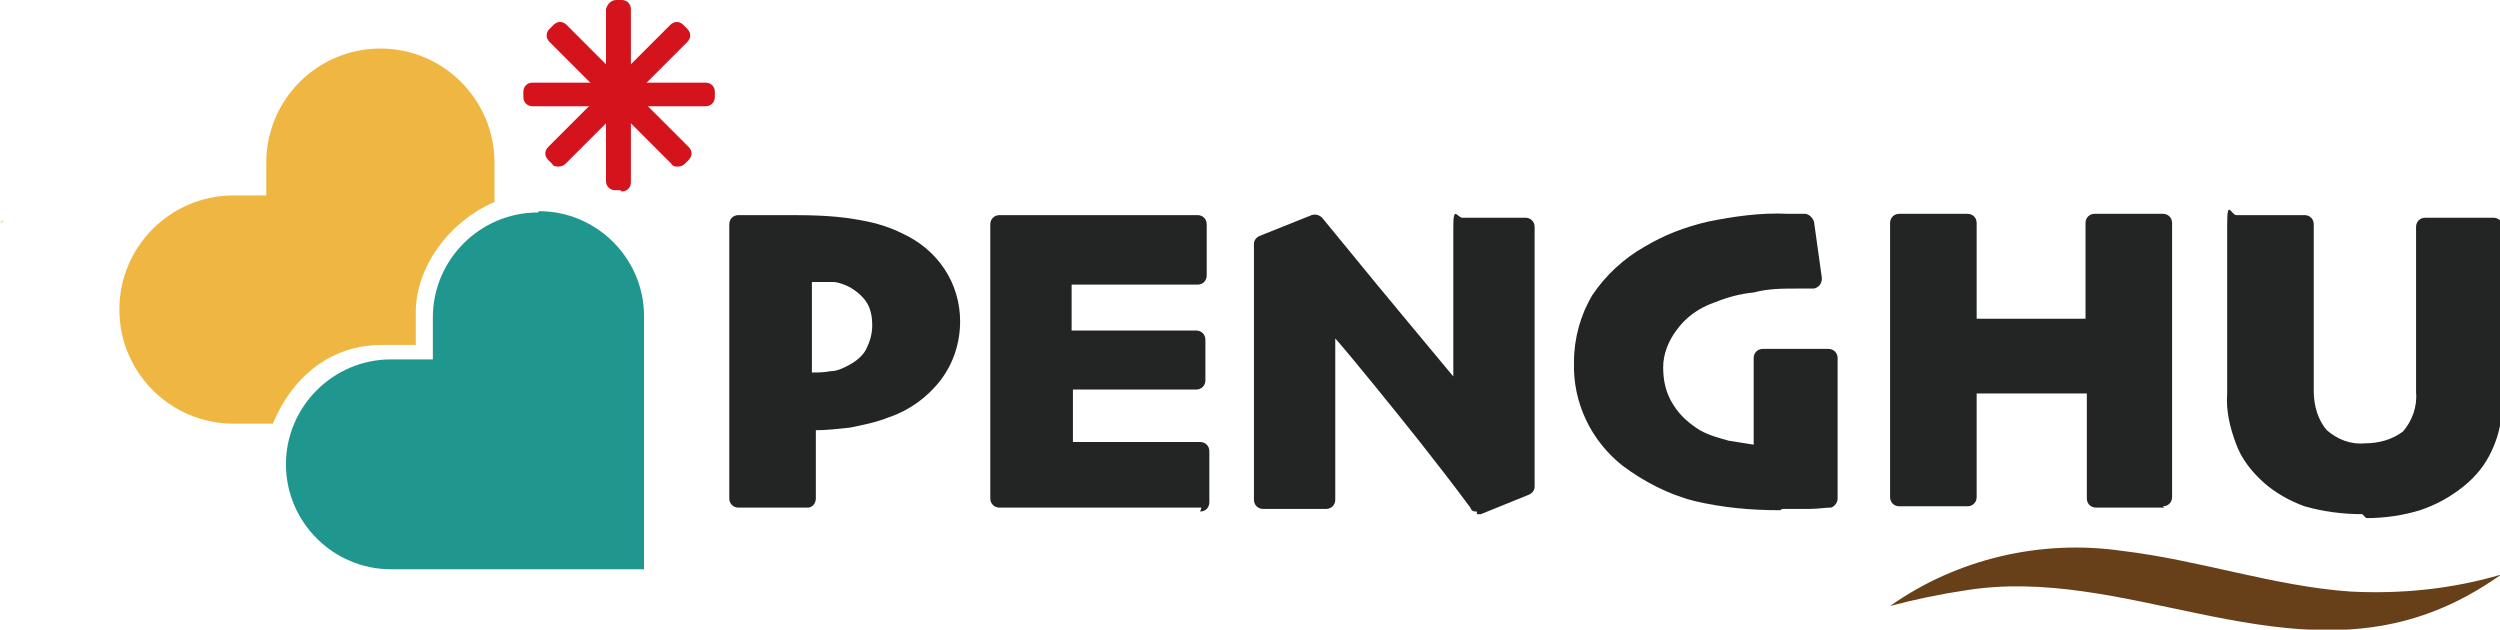
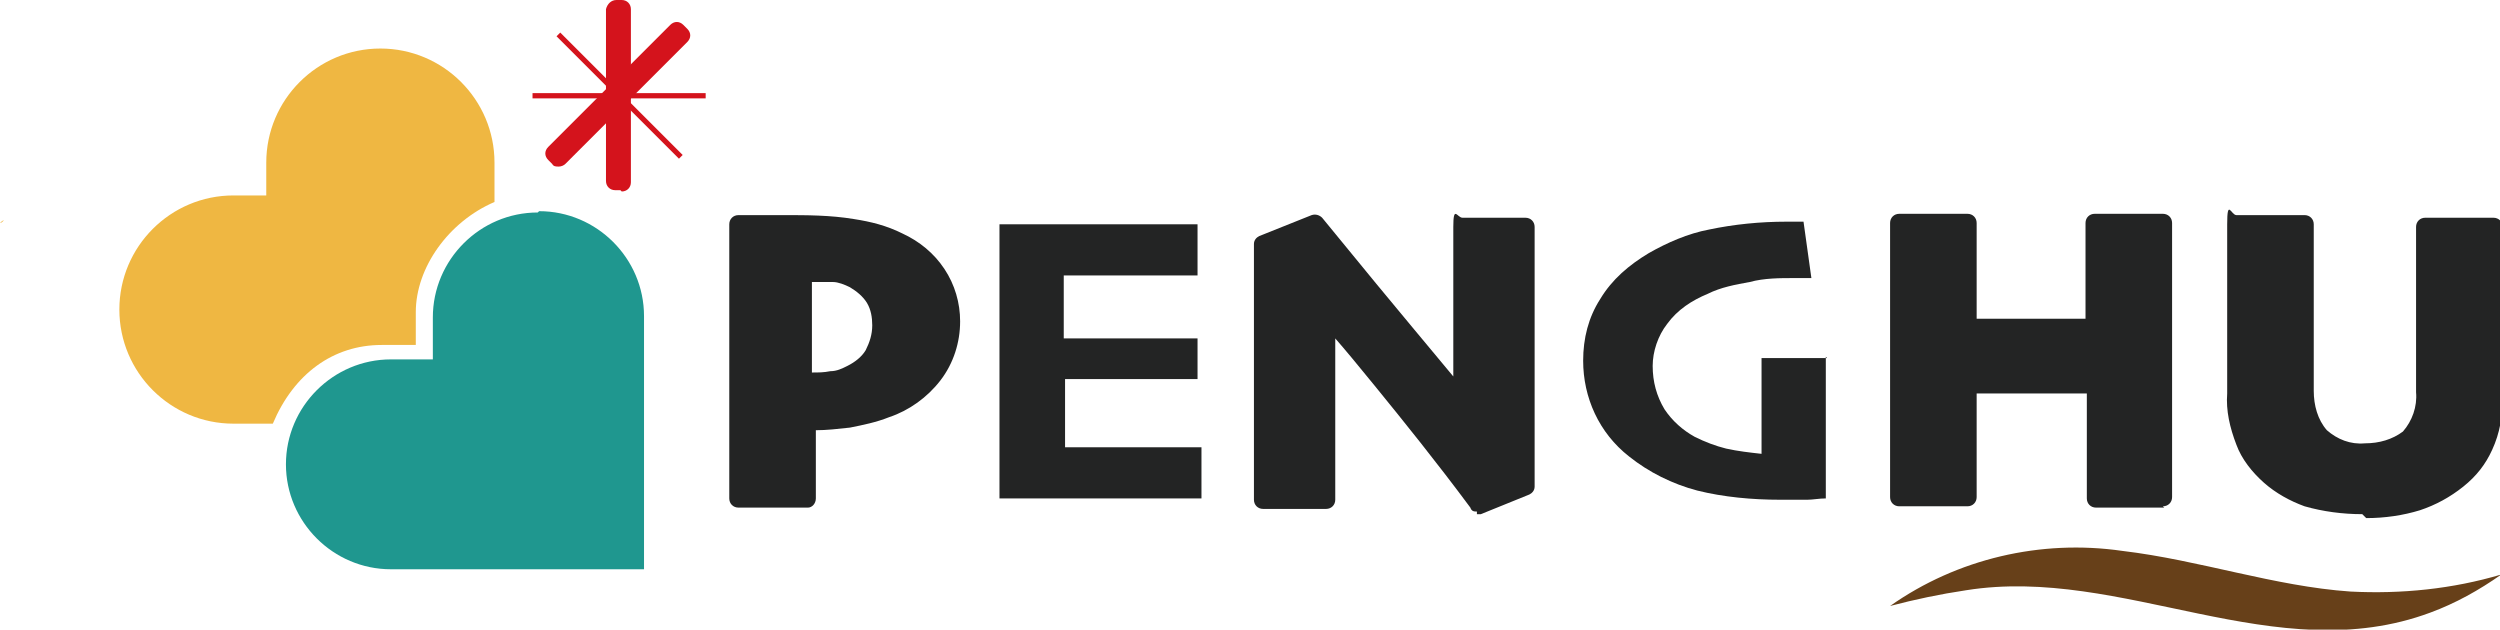
<svg xmlns="http://www.w3.org/2000/svg" id="_圖層_2" data-name="圖層_2" viewBox="0 0 190.6 48">
  <defs>
    <style>
      .cls-1 {
        fill: #d4131c;
      }

      .cls-2 {
        fill: none;
      }

      .cls-3 {
        fill: #efb742;
      }

      .cls-4 {
        fill: #232424;
      }

      .cls-5 {
        fill: #1f978f;
      }

      .cls-6 {
        fill: #674019;
      }

      .cls-7 {
        clip-path: url(#clippath);
      }
    </style>
    <clipPath id="clippath">
      <rect class="cls-2" width="190.6" height="48" />
    </clipPath>
  </defs>
  <g id="_圖層_1-2" data-name="_圖層_1">
    <g id="Group_2">
      <g class="cls-7">
        <g id="Group_1">
          <path id="Path_1" class="cls-4" d="M72.5,24.6c0,1.5-.4,2.9-1.3,4.1s-2.2,2.1-3.6,2.6c-.9.3-1.9.6-2.9.7-1.1.2-2.1.2-3.2.2v5.8h-5.1v-20.9h3.4c1.8,0,3.6,0,5.3.3,1.2.2,2.4.5,3.5,1,1.2.5,2.2,1.4,3,2.5.7,1.1,1.1,2.4,1,3.7M67.2,24.9c0-.7-.2-1.5-.5-2.1-.4-.6-1-1.1-1.6-1.4-.5-.2-1-.4-1.6-.5h-2.2v8.3h.5c.6,0,1.1,0,1.7-.1.5,0,1-.2,1.5-.4.7-.3,1.2-.8,1.7-1.4.4-.7.6-1.5.6-2.3" />
          <path id="Path_2" class="cls-4" d="M61.5,38.7h-5.2c-.4,0-.7-.3-.7-.7h0v-20.9c0-.4.3-.7.7-.7h3.4c1.8,0,3.6,0,5.4.3,1.3.2,2.5.5,3.7,1.1,1.3.6,2.4,1.5,3.2,2.7.8,1.2,1.2,2.6,1.2,4,0,1.6-.5,3.2-1.5,4.5s-2.4,2.3-3.9,2.8c-1,.4-2,.6-3,.8-.9.1-1.8.2-2.6.2v5.2c0,.4-.3.7-.6.7h0M57,37.4h3.8v-5.2c0-.4.3-.7.6-.7,1,0,2.1,0,3.1-.2.9-.1,1.8-.3,2.7-.7,1.3-.5,2.5-1.3,3.3-2.4s1.2-2.4,1.2-3.7c0-1.2-.3-2.3-.9-3.3-.7-1-1.6-1.7-2.7-2.2-1-.5-2.1-.8-3.3-1-1.7-.2-3.5-.3-5.2-.3h-2.7v19.6M61.7,29.8h-.5c-.4,0-.7-.3-.7-.7h0v-8.3c0-.4.3-.7.7-.7h2.3c.6,0,1.2.2,1.8.5.8.4,1.4.9,1.9,1.7.4.7.7,1.6.6,2.4,0,.9-.2,1.8-.7,2.6-.5.7-1.1,1.3-1.9,1.6-.5.3-1.1.4-1.7.5-.6,0-1.2.1-1.8.1M61.9,21.5v6.9c.5,0,.9,0,1.4-.1.5,0,.9-.2,1.3-.4.6-.3,1.1-.7,1.4-1.2.3-.6.5-1.2.5-1.9,0-.6-.1-1.2-.4-1.7s-.8-.9-1.3-1.2c-.4-.2-.9-.4-1.3-.4h-1.4" />
          <path id="Path_3" class="cls-4" d="M91.6,38h-15.4v-20.9h15.1v3.9h-10.2v4.8h10.2v3.1h-10.1v5.2h10.4v3.9h0Z" />
-           <path id="Path_4" class="cls-4" d="M91.6,38.7h-15.4c-.4,0-.7-.3-.7-.7h0v-20.9c0-.4.3-.7.7-.7h15.1c.4,0,.7.3.7.7v3.9c0,.4-.3.7-.7.7h-9.6v3.5h9.5c.4,0,.7.3.7.7h0v3.1c0,.4-.3.7-.7.7h-9.4v4h9.7c.4,0,.7.3.7.7v3.9c0,.4-.3.7-.7.7M76.9,17.8v19.5h14v-2.5h-9.7c-.4,0-.7-.3-.7-.7v-5.2c0-1.2.3-.7.7-.7h9.4v-1.7h-9.6c-.4,0-.7-.3-.7-.7h0v-4.9c0-.4.3-.7.7-.7h9.6v-2.5h-13.8" />
          <path id="Path_5" class="cls-4" d="M116.3,17.1v19.8l-3.7,1.5c-2.6-3.5-5.1-6.6-7.3-9.4-2.2-2.7-3.6-4.4-4.1-5h0v14.1h-4.8v-19.5l4-1.6c.5.6,1.8,2.2,4.1,5,2.3,2.8,4.6,5.6,7.1,8.5h0v-13.2h4.8l-.1-.2Z" />
          <path id="Path_6" class="cls-4" d="M112.6,39c-.2,0-.4,0-.5-.3-2.6-3.5-5.1-6.6-7.3-9.3-1.3-1.6-2.3-2.8-3-3.6v12.3c0,.4-.3.7-.7.7h-4.8c-.4,0-.7-.3-.7-.7h0v-19.5c0-.3.2-.5.4-.6l4-1.6c.3-.1.6,0,.8.2.5.6,1.8,2.2,4.1,5,1.9,2.3,3.9,4.7,5.9,7.1v-11.4c0-1.7.3-.7.7-.7h4.8c.4,0,.7.3.7.7h0v19.8c0,.3-.2.5-.4.6l-3.7,1.5h-.3M101.2,23.4c.2,0,.4,0,.5.2.5.6,1.8,2.2,4.1,5,2.2,2.6,4.5,5.6,7,9l2.8-1.1v-18.6h-3.5v12.5c0,.3-.1.5-.4.6h0c-.3.2-.6.1-.8-.1-2.4-2.9-4.8-5.7-7.1-8.5-1.9-2.3-3.1-3.9-3.8-4.6l-3.2,1.3v18.5h3.4v-13.3c0-.3.2-.5.4-.6h.3" />
          <path id="Path_7" class="cls-4" d="M139.2,27.2v10.8c-.5,0-1,.1-1.4.1h-2.1c-2.1,0-4.3-.2-6.3-.7-1.9-.5-3.7-1.4-5.2-2.6-2.3-1.8-3.5-4.5-3.5-7.3,0-1.7.4-3.3,1.3-4.7.9-1.5,2.2-2.6,3.7-3.5,1.4-.8,3-1.5,4.6-1.8,1.9-.4,3.9-.6,5.9-.6h1.3l.6,4.3h-1.3c-1.1,0-2.3,0-3.4.3-1.1.2-2.2.4-3.2.9-1.2.5-2.3,1.2-3.1,2.3-.7.9-1.1,2.1-1.1,3.2,0,1.2.3,2.3.9,3.3.6.9,1.4,1.6,2.3,2.1.8.4,1.6.7,2.4.9.9.2,1.8.3,2.7.4v-7.3h5l-.1-.1Z" />
-           <path id="Path_8" class="cls-4" d="M135.7,38.9c-2.2,0-4.4-.2-6.5-.7-2-.5-3.9-1.5-5.5-2.7-2.4-1.9-3.8-4.8-3.7-7.9,0-1.8.5-3.6,1.4-5.1,1-1.5,2.4-2.8,4-3.7,1.5-.9,3.1-1.5,4.8-1.9,2-.4,4-.7,6.1-.6h1.3c.3,0,.6.3.7.6l.6,4.3c0,.4-.2.7-.6.8h-1.3c-1.1,0-2.2,0-3.3.3-1.1.1-2.1.4-3.1.8-1.1.4-2.1,1.1-2.8,2.1-.6.8-1,1.8-1,2.8s.2,2,.8,2.9c.5.8,1.2,1.4,2,1.9.7.4,1.5.6,2.2.8.6.1,1.3.2,1.9.3v-6.6c0-.4.3-.7.7-.7h5c.4,0,.7.3.7.7h0v10.7c0,.3-.2.6-.5.7-.5,0-1,.1-1.6.1h-2.1M136.3,17.6c-1.9,0-3.9.2-5.8.6-1.6.3-3.1.9-4.5,1.7-1.4.8-2.6,1.9-3.5,3.3-.8,1.3-1.2,2.8-1.2,4.4,0,2.7,1.1,5.2,3.2,6.8,1.5,1.2,3.2,2,5,2.5,2,.5,4.1.7,6.2.7h2.9v-9.6h-3.6v6.6c0,.2,0,.4-.2.5-.1.1-.3.2-.5.2-1,0-1.9-.2-2.8-.4-.9-.2-1.8-.5-2.6-.9-1-.5-1.9-1.3-2.5-2.3-.7-1.1-1.1-2.4-1-3.7,0-1.3.4-2.6,1.3-3.6.9-1.1,2.1-2,3.4-2.5,1.1-.4,2.2-.7,3.4-.9,1.2-.2,2.3-.3,3.5-.3h.6l-.4-3h-.7" />
          <path id="Path_9" class="cls-4" d="M165,38h-5.2v-8.6h-9.6v8.6h-5.2v-20.9h5.2v8h9.7v-8h5.2v20.9" />
          <path id="Path_10" class="cls-4" d="M165,38.7h-5.2c-.4,0-.7-.3-.7-.7h0v-8h-8.4v7.9c0,.4-.3.7-.7.7h-5.2c-.4,0-.7-.3-.7-.7h0v-20.9c0-.4.3-.7.7-.7h5.2c.4,0,.7.3.7.7v7.3h8.3v-7.3c0-.4.3-.7.7-.7h5.2c.4,0,.7.3.7.7h0v20.9c0,.4-.3.7-.7.7h0M160.5,37.4h3.8v-19.5h-3.8v7.3c0,1.2-.3.7-.7.7h-9.7c-.4,0-.7-.3-.7-.7v-7.3h-3.8v19.5h3.8v-8c0-.4.3-.7.7-.7h9.6c.4,0,.7.3.7.7v8" />
          <path id="Path_11" class="cls-4" d="M189.8,17.1v13c0,1.3-.2,2.5-.7,3.7-.5,1-1.1,1.9-2,2.6-.9.7-2,1.3-3.1,1.7-1.3.4-2.6.6-3.9.5-1.4,0-2.8-.2-4.1-.6-1.1-.4-2-.9-2.9-1.6-.9-.7-1.5-1.6-2-2.6-.5-1.2-.7-2.4-.7-3.7v-12.9h5.2v12.7c0,1.3.4,2.5,1.2,3.5,2,1.6,4.7,1.6,6.7,0,.8-1,1.3-2.2,1.2-3.5v-12.6h5.2l-.1-.2Z" />
          <path id="Path_12" class="cls-4" d="M180.1,39.2c-1.5,0-3-.2-4.4-.6-1.1-.4-2.2-1-3.1-1.8-.9-.8-1.7-1.8-2.1-2.9-.5-1.3-.8-2.6-.7-3.9v-12.9c0-2,.3-.7.7-.7h5.2c.4,0,.7.3.7.7h0v12.7c0,1.1.3,2.2,1,3,.8.7,1.8,1.1,2.9,1,1.1,0,2.1-.3,2.9-.9.7-.8,1.1-1.9,1-3v-12.6c0-.4.3-.7.7-.7h5.2c.4,0,.7.3.7.7v13c0,1.4-.2,2.7-.8,4-.5,1.1-1.2,2-2.2,2.8s-2.1,1.4-3.3,1.8c-1.3.4-2.7.6-4.1.6M171.1,17.8v12.2c0,1.2.2,2.3.6,3.4.4.9,1,1.7,1.8,2.4s1.7,1.2,2.7,1.5c1.3.4,2.6.6,3.9.6,1.2,0,2.5-.1,3.7-.5,1-.3,2-.9,2.9-1.6.8-.6,1.4-1.4,1.8-2.3.5-1.1.7-2.2.7-3.4v-12.3h-3.8v11.9c.1,1.5-.4,2.9-1.4,4-2.2,1.8-5.4,1.8-7.7,0-1-1-1.5-2.5-1.5-3.9v-12h-3.8.1Z" />
          <path id="Path_13" class="cls-5" d="M41,16.2h0c-4.4,0-8,3.6-8,8v3.2h-3.2c-4.4,0-8,3.6-8,8s3.6,8,8,8h19.3v-19.3c0-4.4-3.6-8-8-8" />
          <path id="Path_14" class="cls-3" d="M29.2,26.3h2.5v-2.5c0-3.4,2.5-6.9,6-8.4h0v-3c0-4.8-3.9-8.7-8.7-8.7h0c-4.8,0-8.7,3.9-8.7,8.7v2.5h-2.5c-4.8,0-8.7,3.9-8.7,8.7s3.9,8.7,8.7,8.7h3c1.6-3.8,4.6-6,8.3-6" />
          <path id="Path_15" class="cls-3" d="M.3,16.8H.3c-.1,0-.2.1-.3.2.1,0,.2-.1.3-.2" />
          <rect id="Rectangle_1" class="cls-1" x="47" y=".7" width=".4" height="13.2" />
          <path id="Path_16" class="cls-1" d="M47.3,14.5h-.4c-.4,0-.7-.3-.7-.7V.7c.1-.4.4-.7.8-.7h.4c.4,0,.7.3.7.7v13.2c0,.4-.3.7-.7.7" />
          <rect id="Rectangle_2" class="cls-1" x="40.6" y="7.1" width="13.2" height=".4" />
-           <path id="Path_17" class="cls-1" d="M53.8,8.1h-13.2c-.4,0-.7-.3-.7-.7h0v-.4c0-.4.3-.7.7-.7h13.2c.4,0,.7.3.7.7h0v.4c0,.4-.3.7-.7.7" />
          <rect id="Rectangle_3" class="cls-1" x="47.04" y=".69" width=".4" height="13.2" transform="translate(8.68 35.54) rotate(-45)" />
-           <path id="Path_18" class="cls-1" d="M51.7,12.7c-.2,0-.4,0-.5-.2l-9.3-9.3c-.3-.3-.3-.7,0-1h0l.3-.3c.3-.3.7-.3,1,0l9.3,9.3c.3.3.3.7,0,1l-.3.3c-.1.1-.3.2-.5.2" />
          <rect id="Rectangle_4" class="cls-1" x="40.64" y="7.09" width="13.2" height=".4" transform="translate(8.68 35.54) rotate(-45)" />
          <path id="Path_19" class="cls-1" d="M42.6,12.7c-.2,0-.4,0-.5-.2l-.3-.3c-.3-.3-.3-.7,0-1L51.1,1.9c.3-.3.7-.3,1,0l.3.3c.3.3.3.7,0,1h0l-9.3,9.3c-.1.1-.3.2-.5.2" />
          <path id="Path_20" class="cls-6" d="M144.1,46.2c5.1-3.6,11.5-5.1,17.7-4.2,5.9.7,11.6,2.7,17.4,3.1,3.9.2,7.8-.2,11.5-1.3-1.7,1.2-3.5,2.2-5.4,2.9-11.8,4.4-23.5-3.6-35.4-1.7-2,.3-3.9.7-5.8,1.2" />
        </g>
      </g>
    </g>
  </g>
</svg>